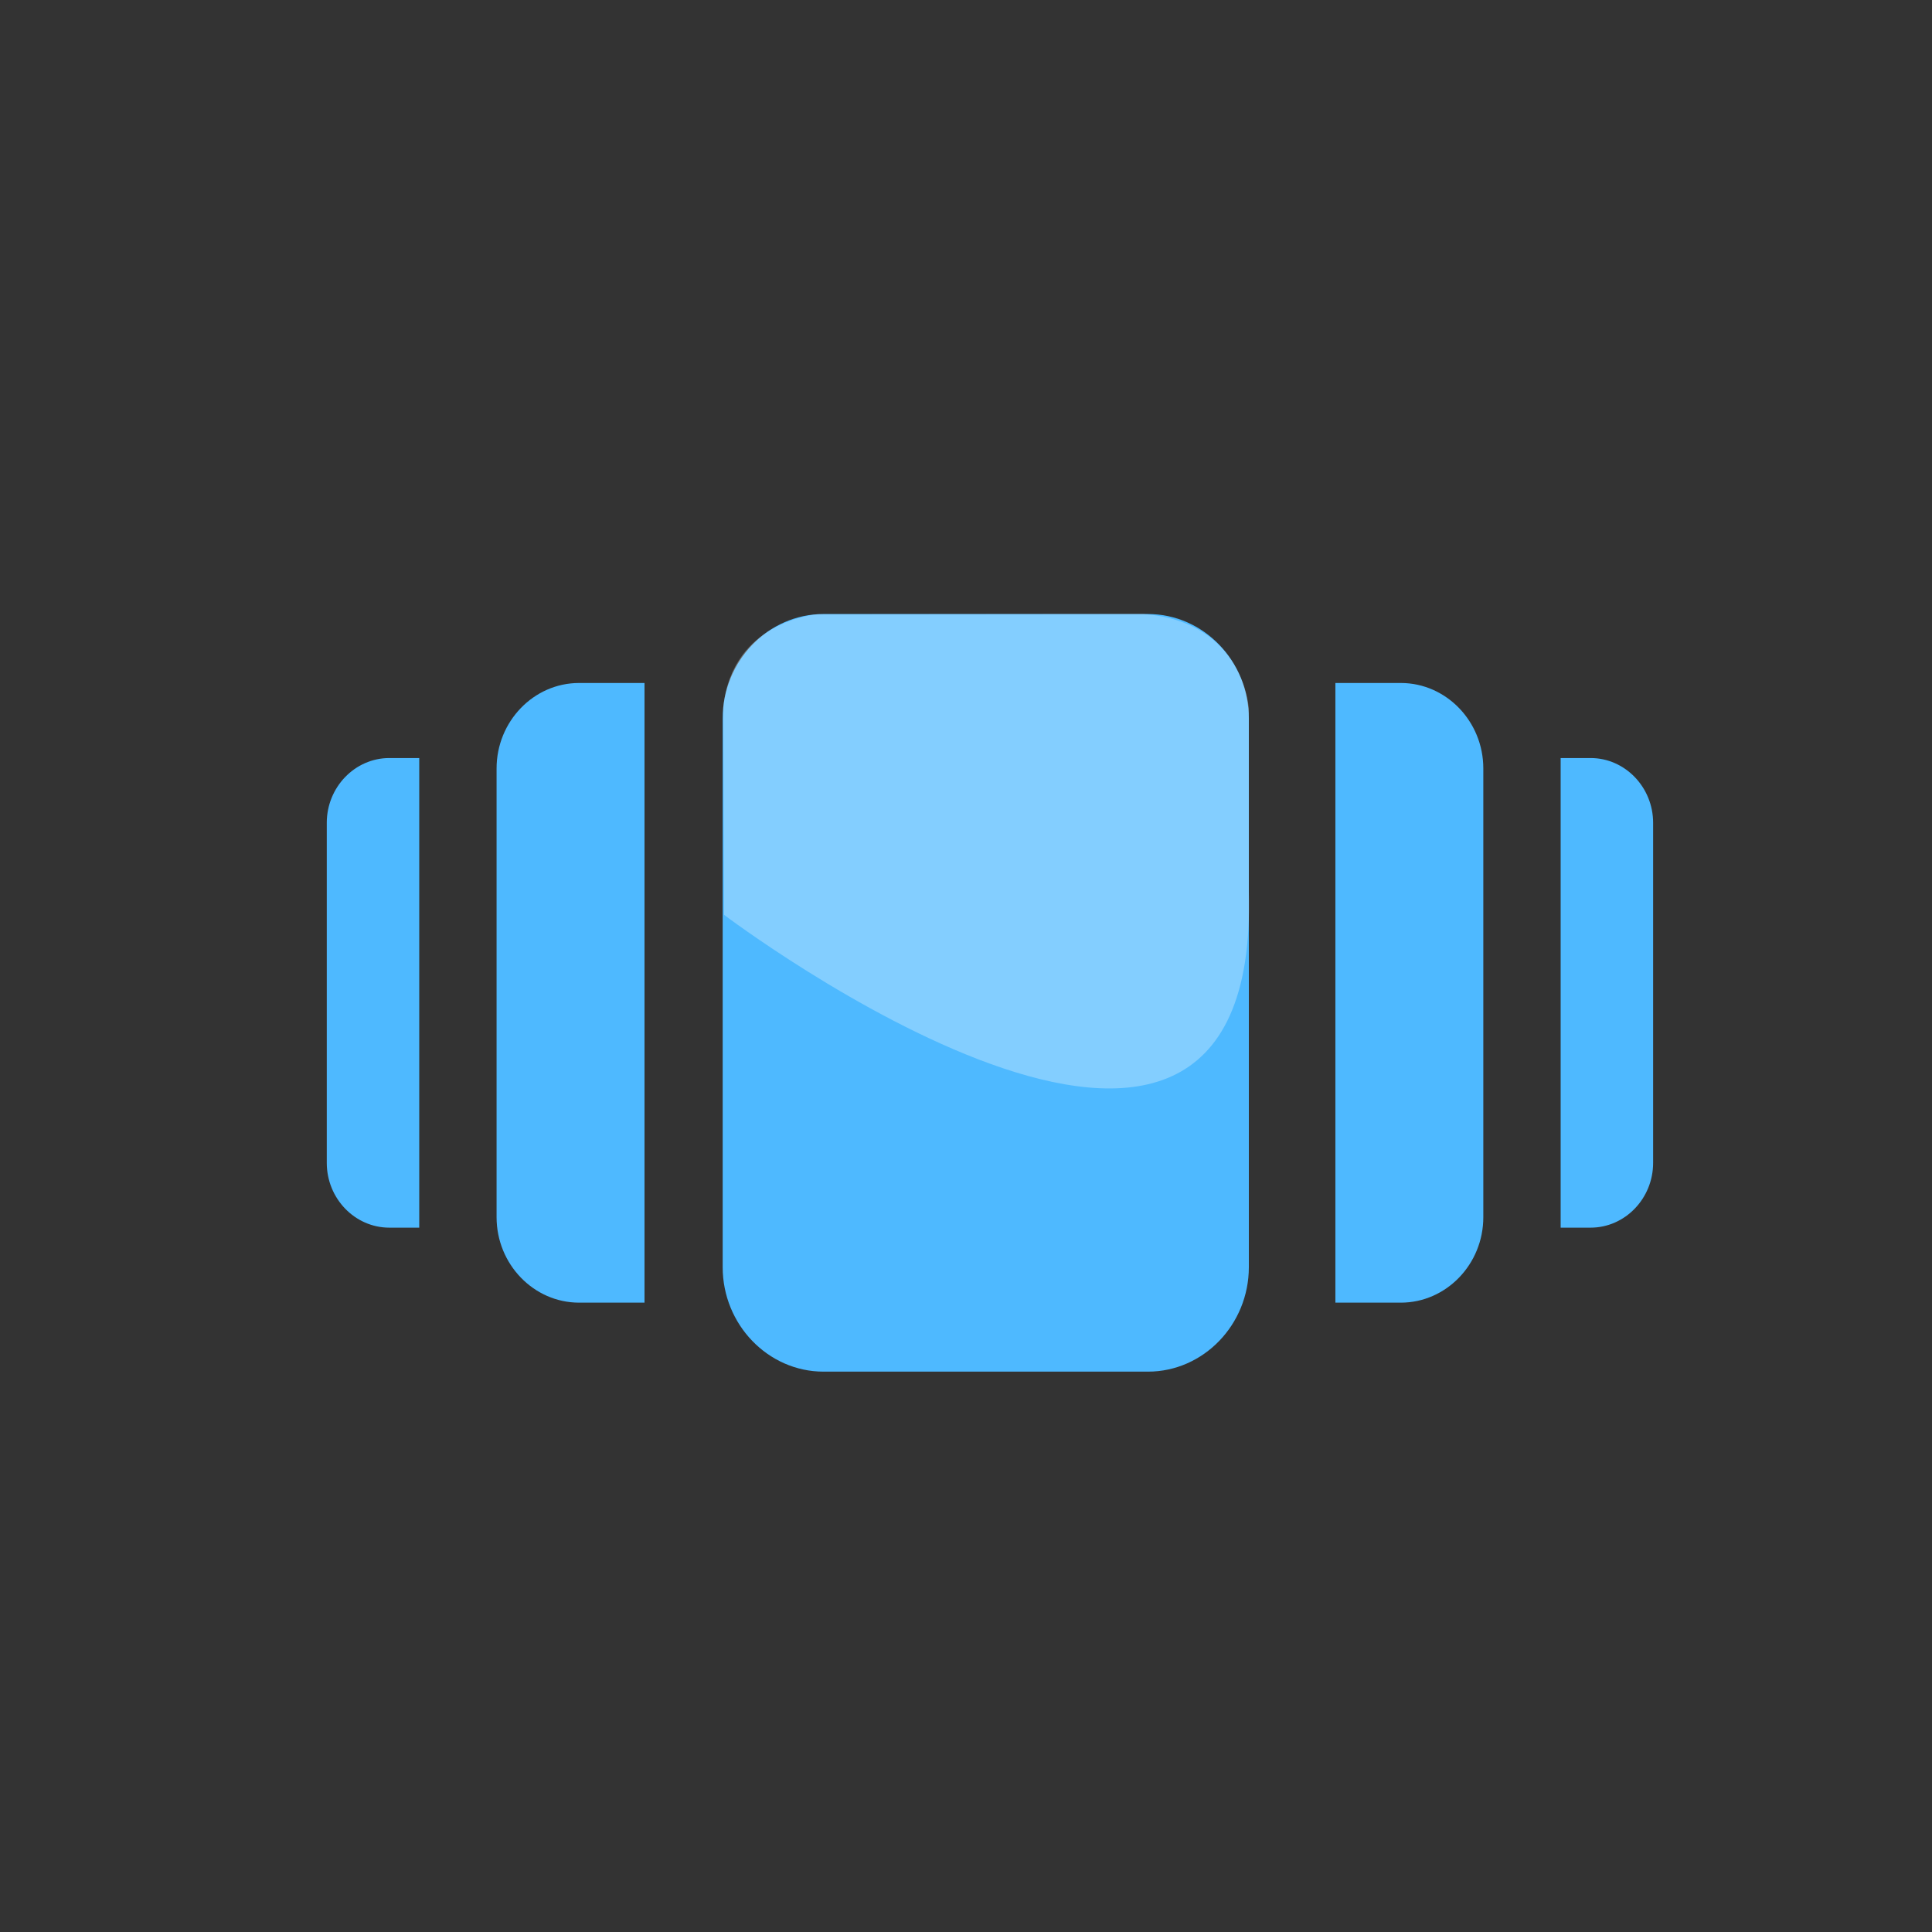
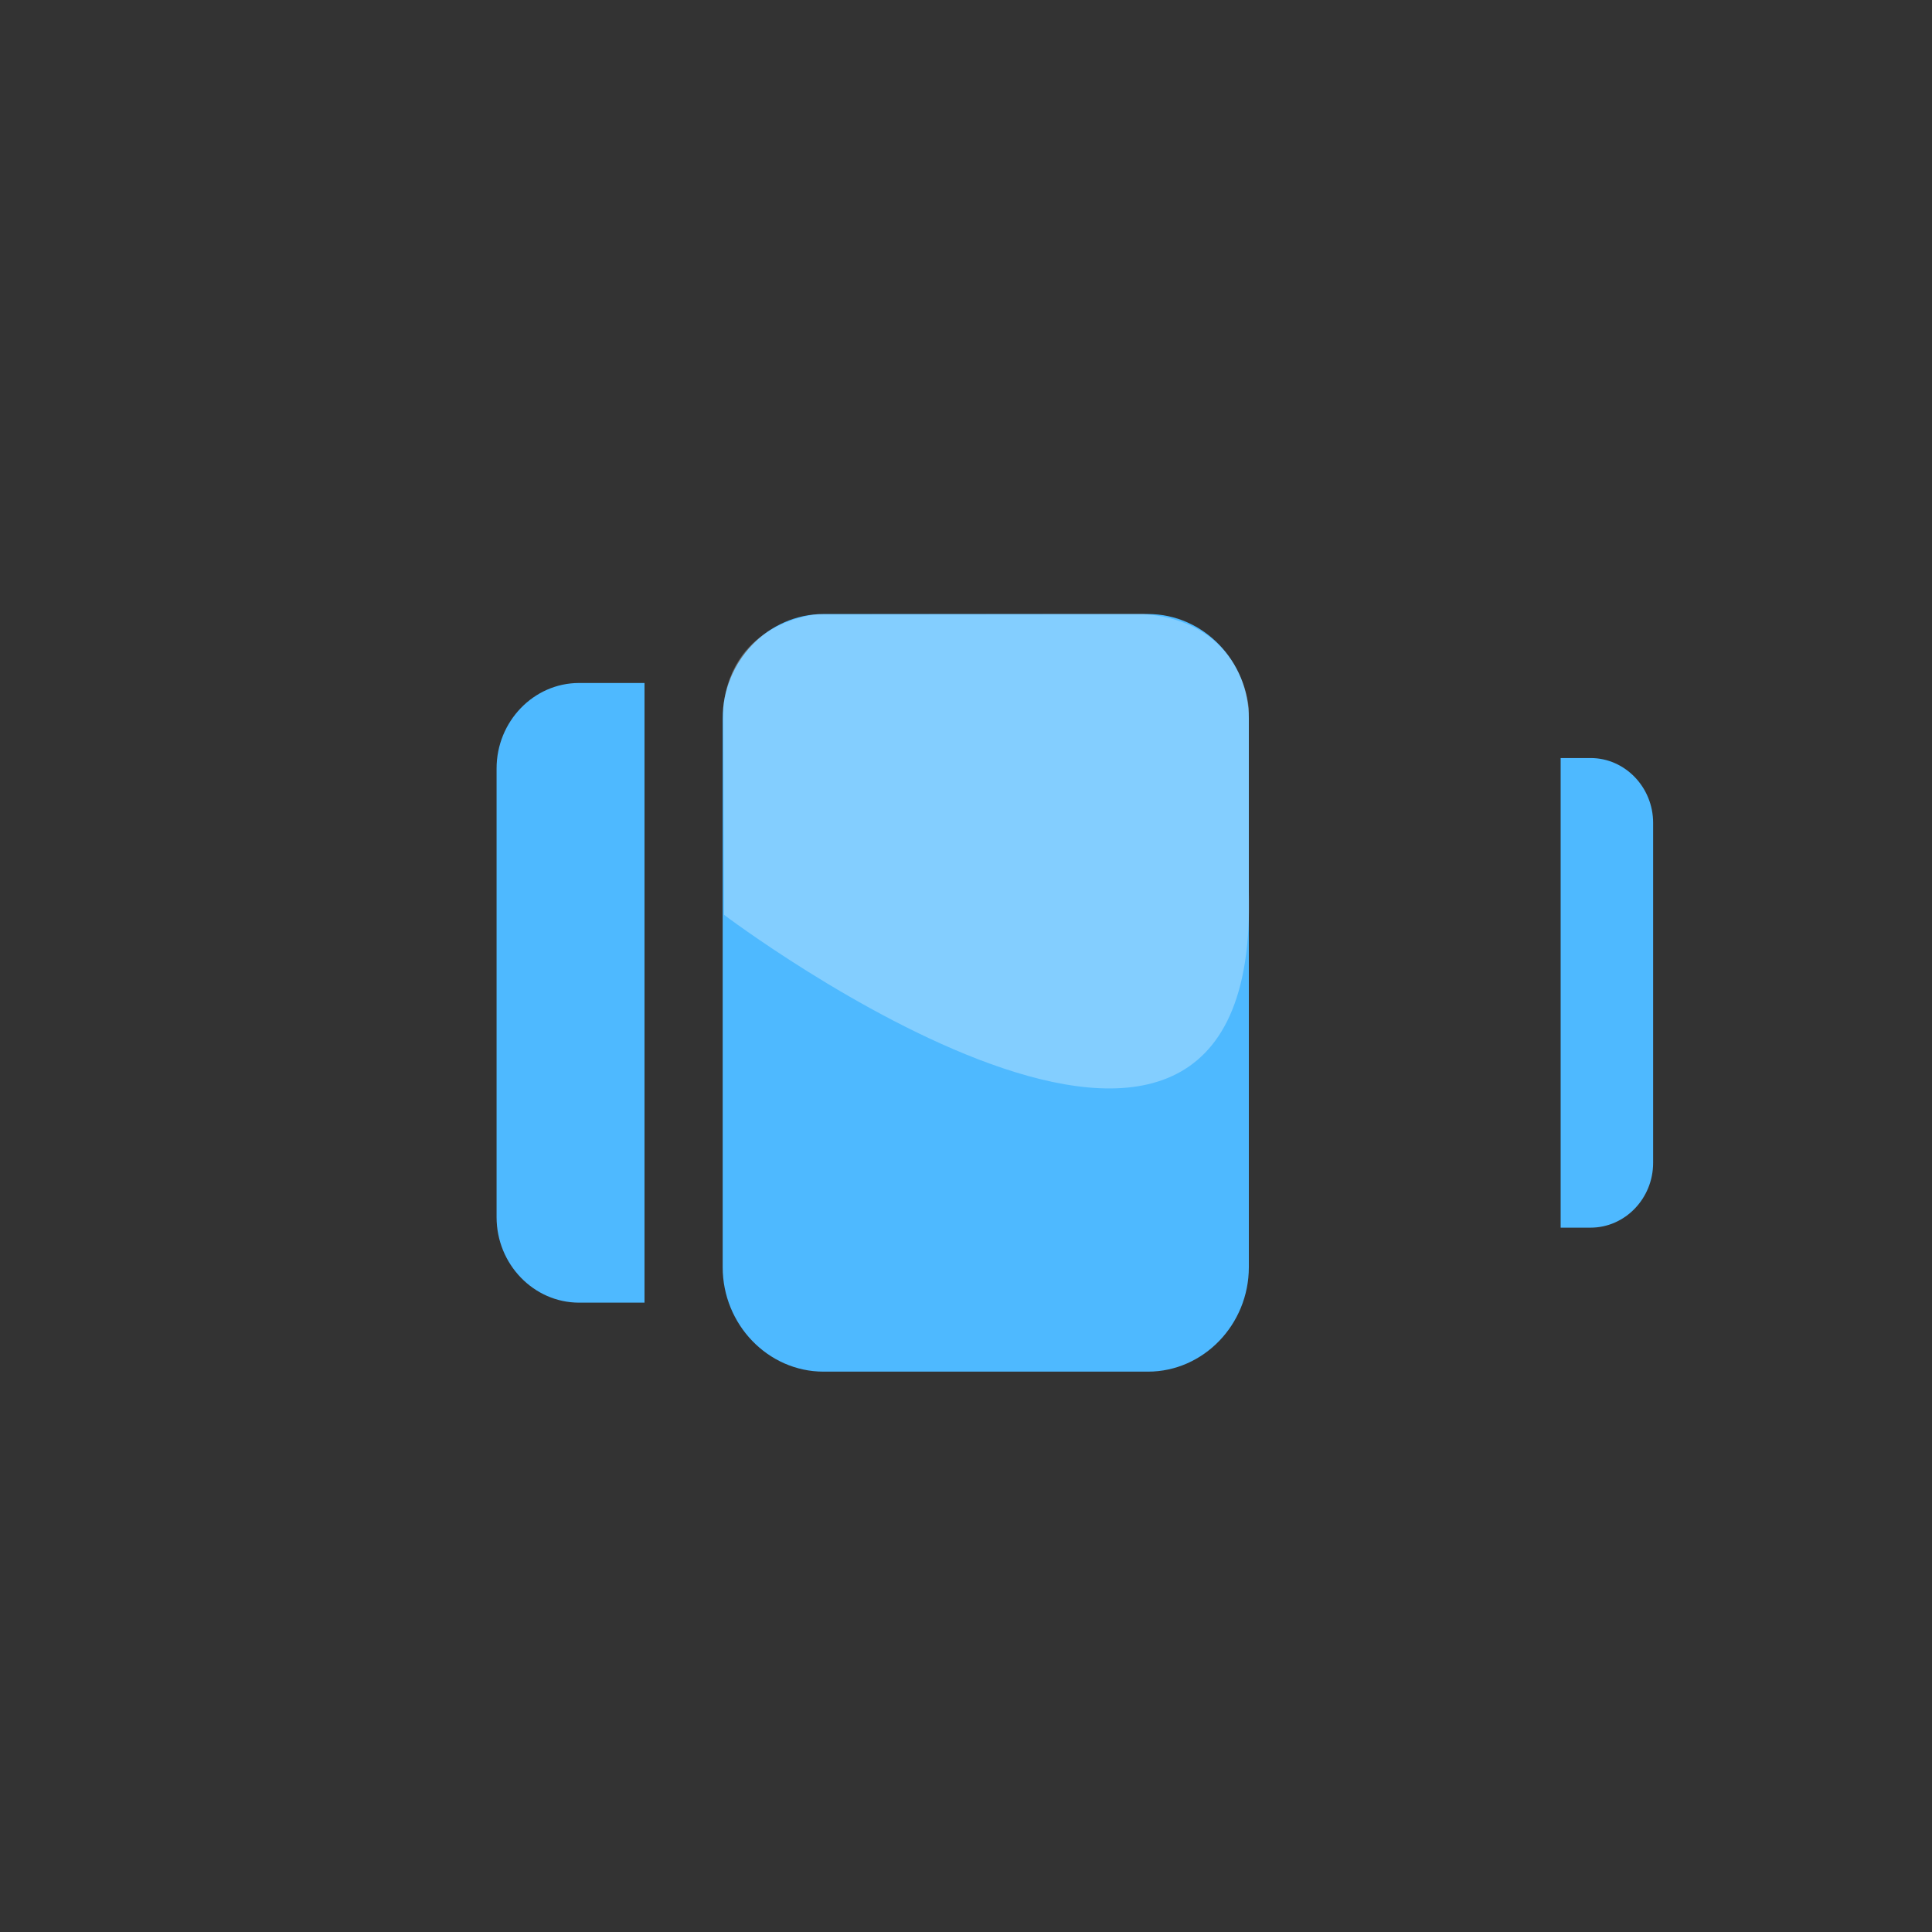
<svg xmlns="http://www.w3.org/2000/svg" version="1.1" id="Layer_1" x="0px" y="0px" width="72px" height="72px" viewBox="0 0 72 72" enable-background="new 0 0 72 72" xml:space="preserve">
  <rect x="0" y="0" width="72" height="72" fill="#333333" stroke="none" />
  <g id="Layer_2">
</g>
  <g id="Layer_4" display="none">
    <path display="inline" fill="#4EB9FF" d="M59.566,60.333c0,2.761-2.239,5-5,5H19.394c-2.761,0-5-2.239-5-5V11.625   c0-2.761,2.239-5,5-5h35.172c2.761,0,5,2.239,5,5V60.333z" />
  </g>
  <path fill="#4EB9FF" d="M42.781,51.117h-12.09c-2.067,0-3.759-1.753-3.759-3.894V26.777c0-2.142,1.691-3.894,3.759-3.894h12.091  c2.067,0,3.759,1.753,3.759,3.894v20.446C46.54,49.365,44.848,51.117,42.781,51.117z" />
-   <path fill="#4EB9FF" d="M49.766,25.453h2.439c1.691,0,3.074,1.433,3.074,3.185v16.723c0,1.752-1.383,3.185-3.074,3.185h-2.439" />
  <path fill="#4EB9FF" d="M58.161,28.25h1.116c1.281,0,2.33,1.086,2.33,2.414v12.673c0,1.328-1.048,2.414-2.33,2.414h-1.116" />
  <path fill="#4EB9FF" d="M24.019,25.453H21.58c-1.691,0-3.074,1.433-3.074,3.185v16.723c0,1.752,1.383,3.185,3.074,3.185h2.439" />
-   <path fill="#4EB9FF" d="M15.624,28.25h-1.116c-1.281,0-2.33,1.086-2.33,2.414v12.673c0,1.328,1.048,2.414,2.33,2.414h1.116" />
  <path opacity="0.3" fill="#FFFFFF" enable-background="new    " d="M26.983,34.093c0,0,20.009,15.121,19.557-0.869  c-0.26-9.202,0,0,0,0s0-4.907,0-6.808c0,0-0.166-3.276-3.957-3.534l-12.129,0.011c0,0-3.175,0.229-3.502,3.48L26.983,34.093z" />
</svg>